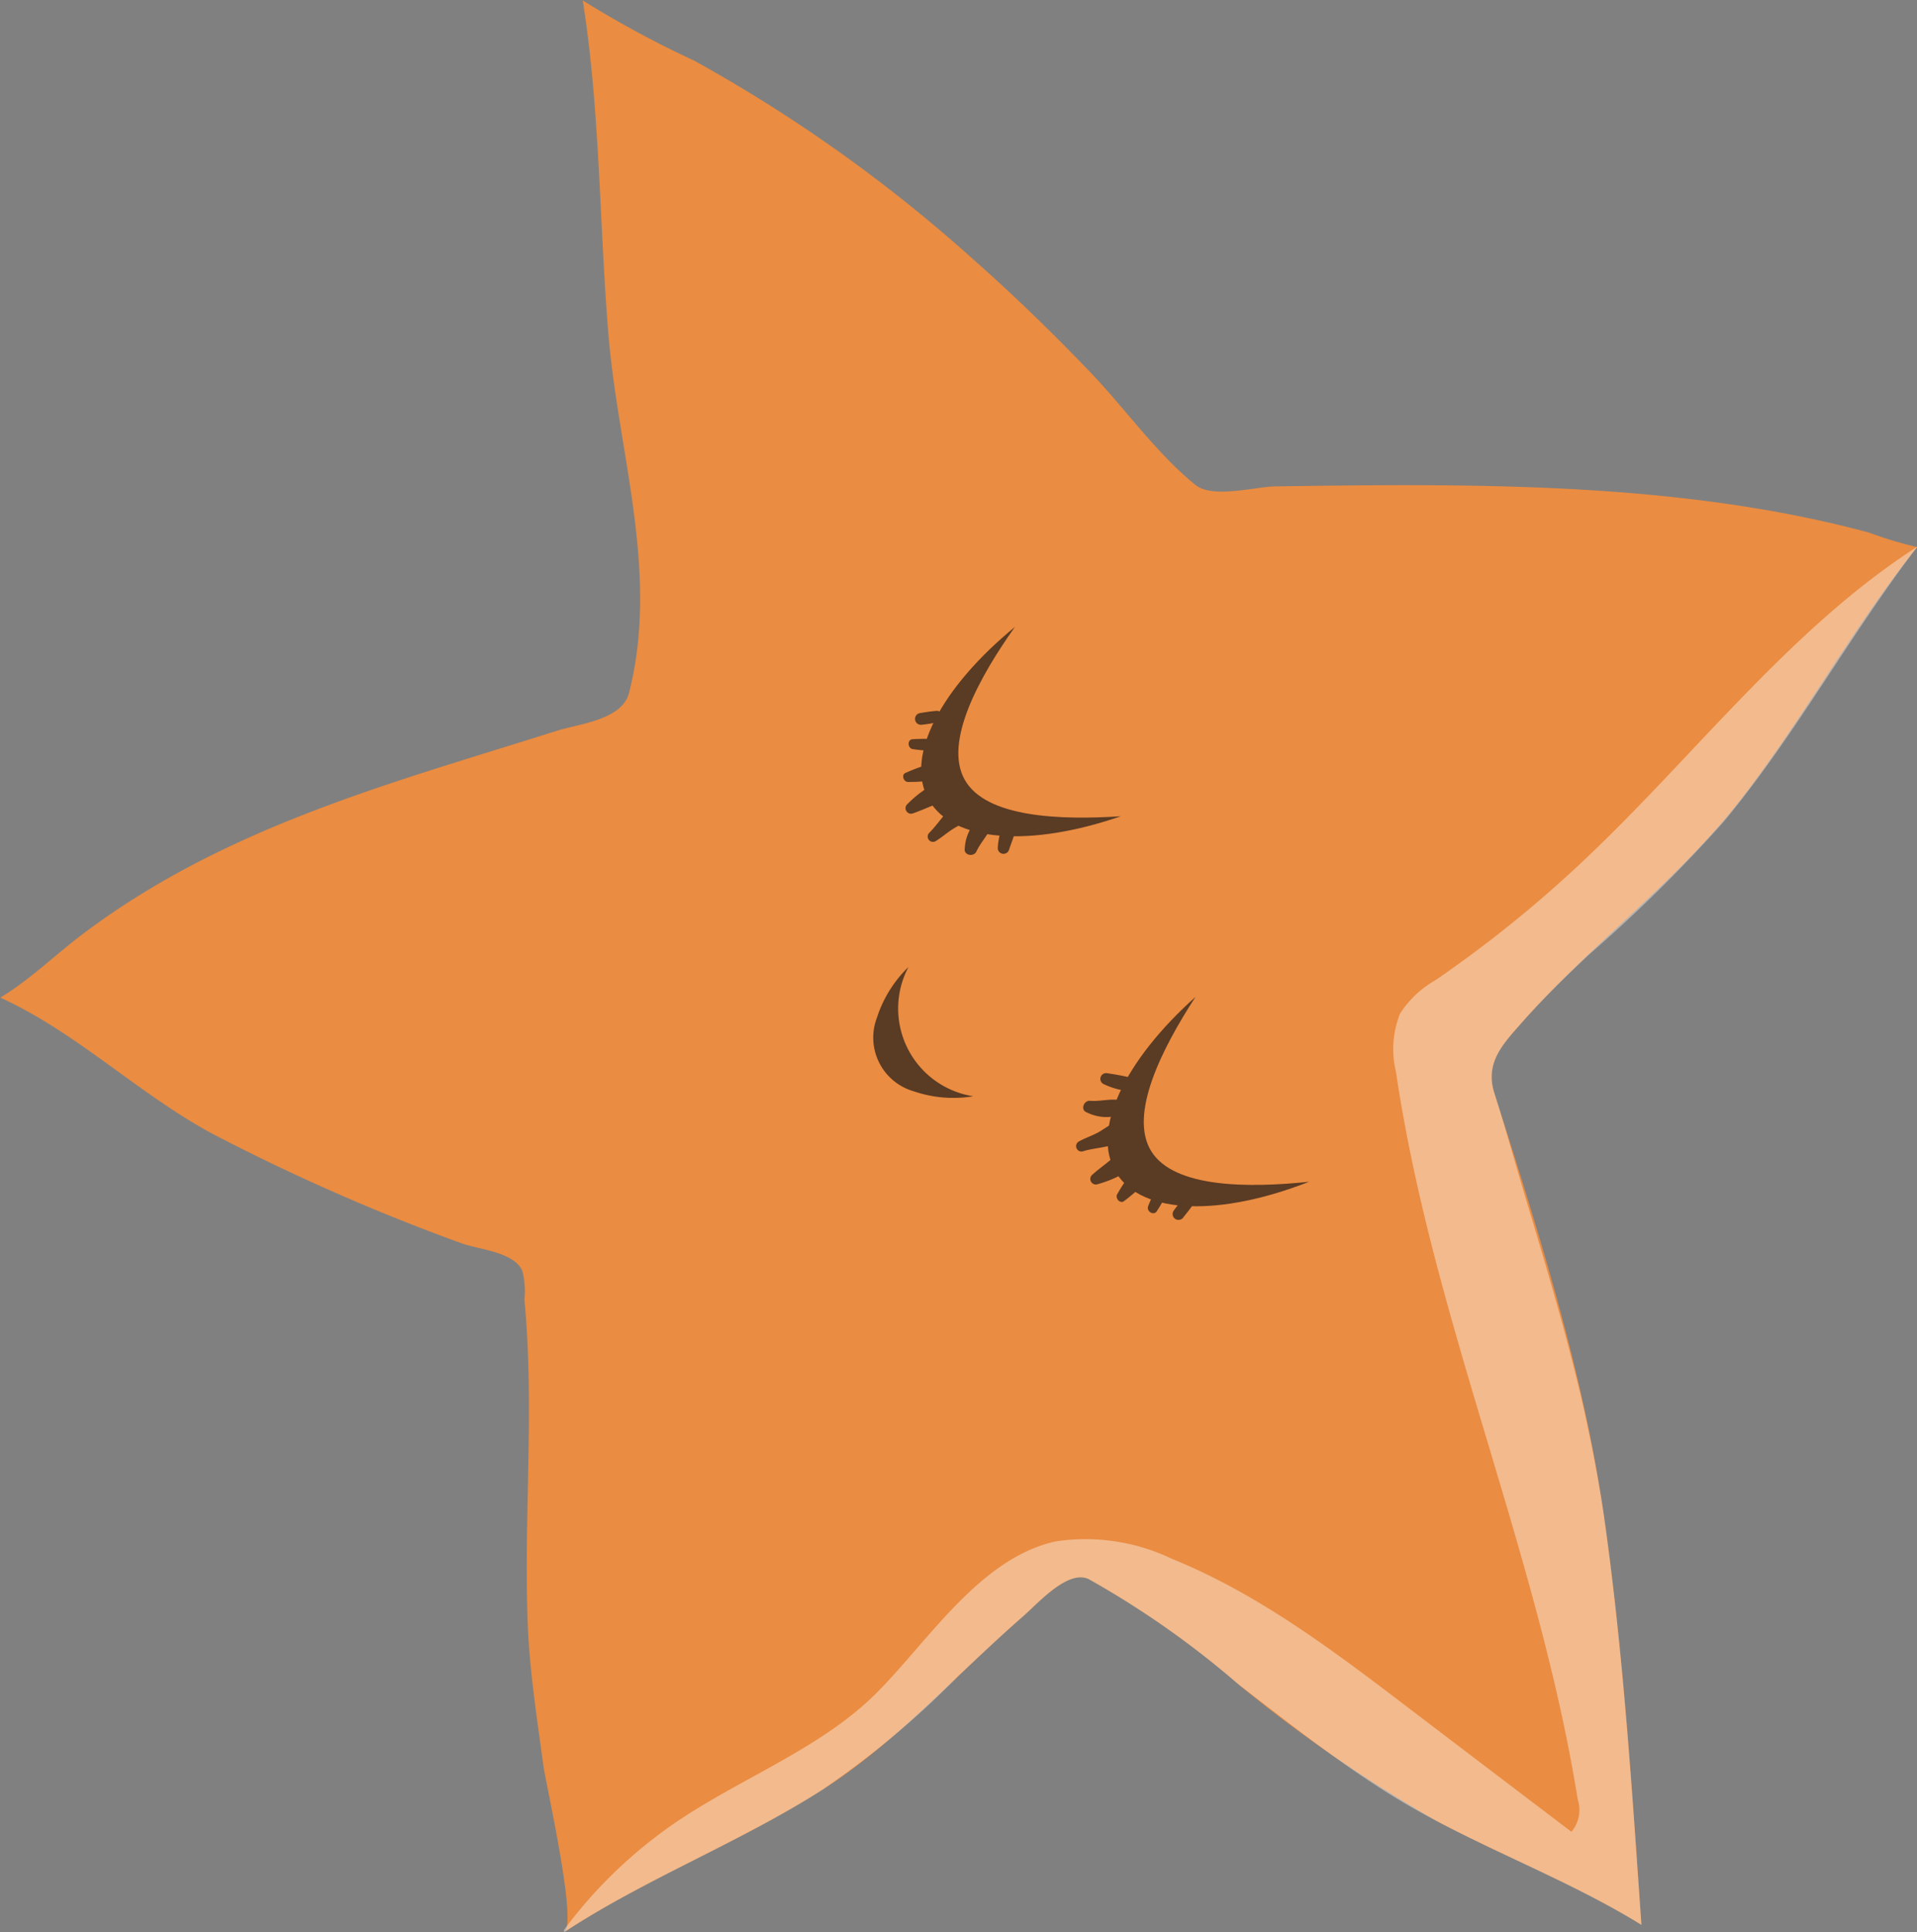
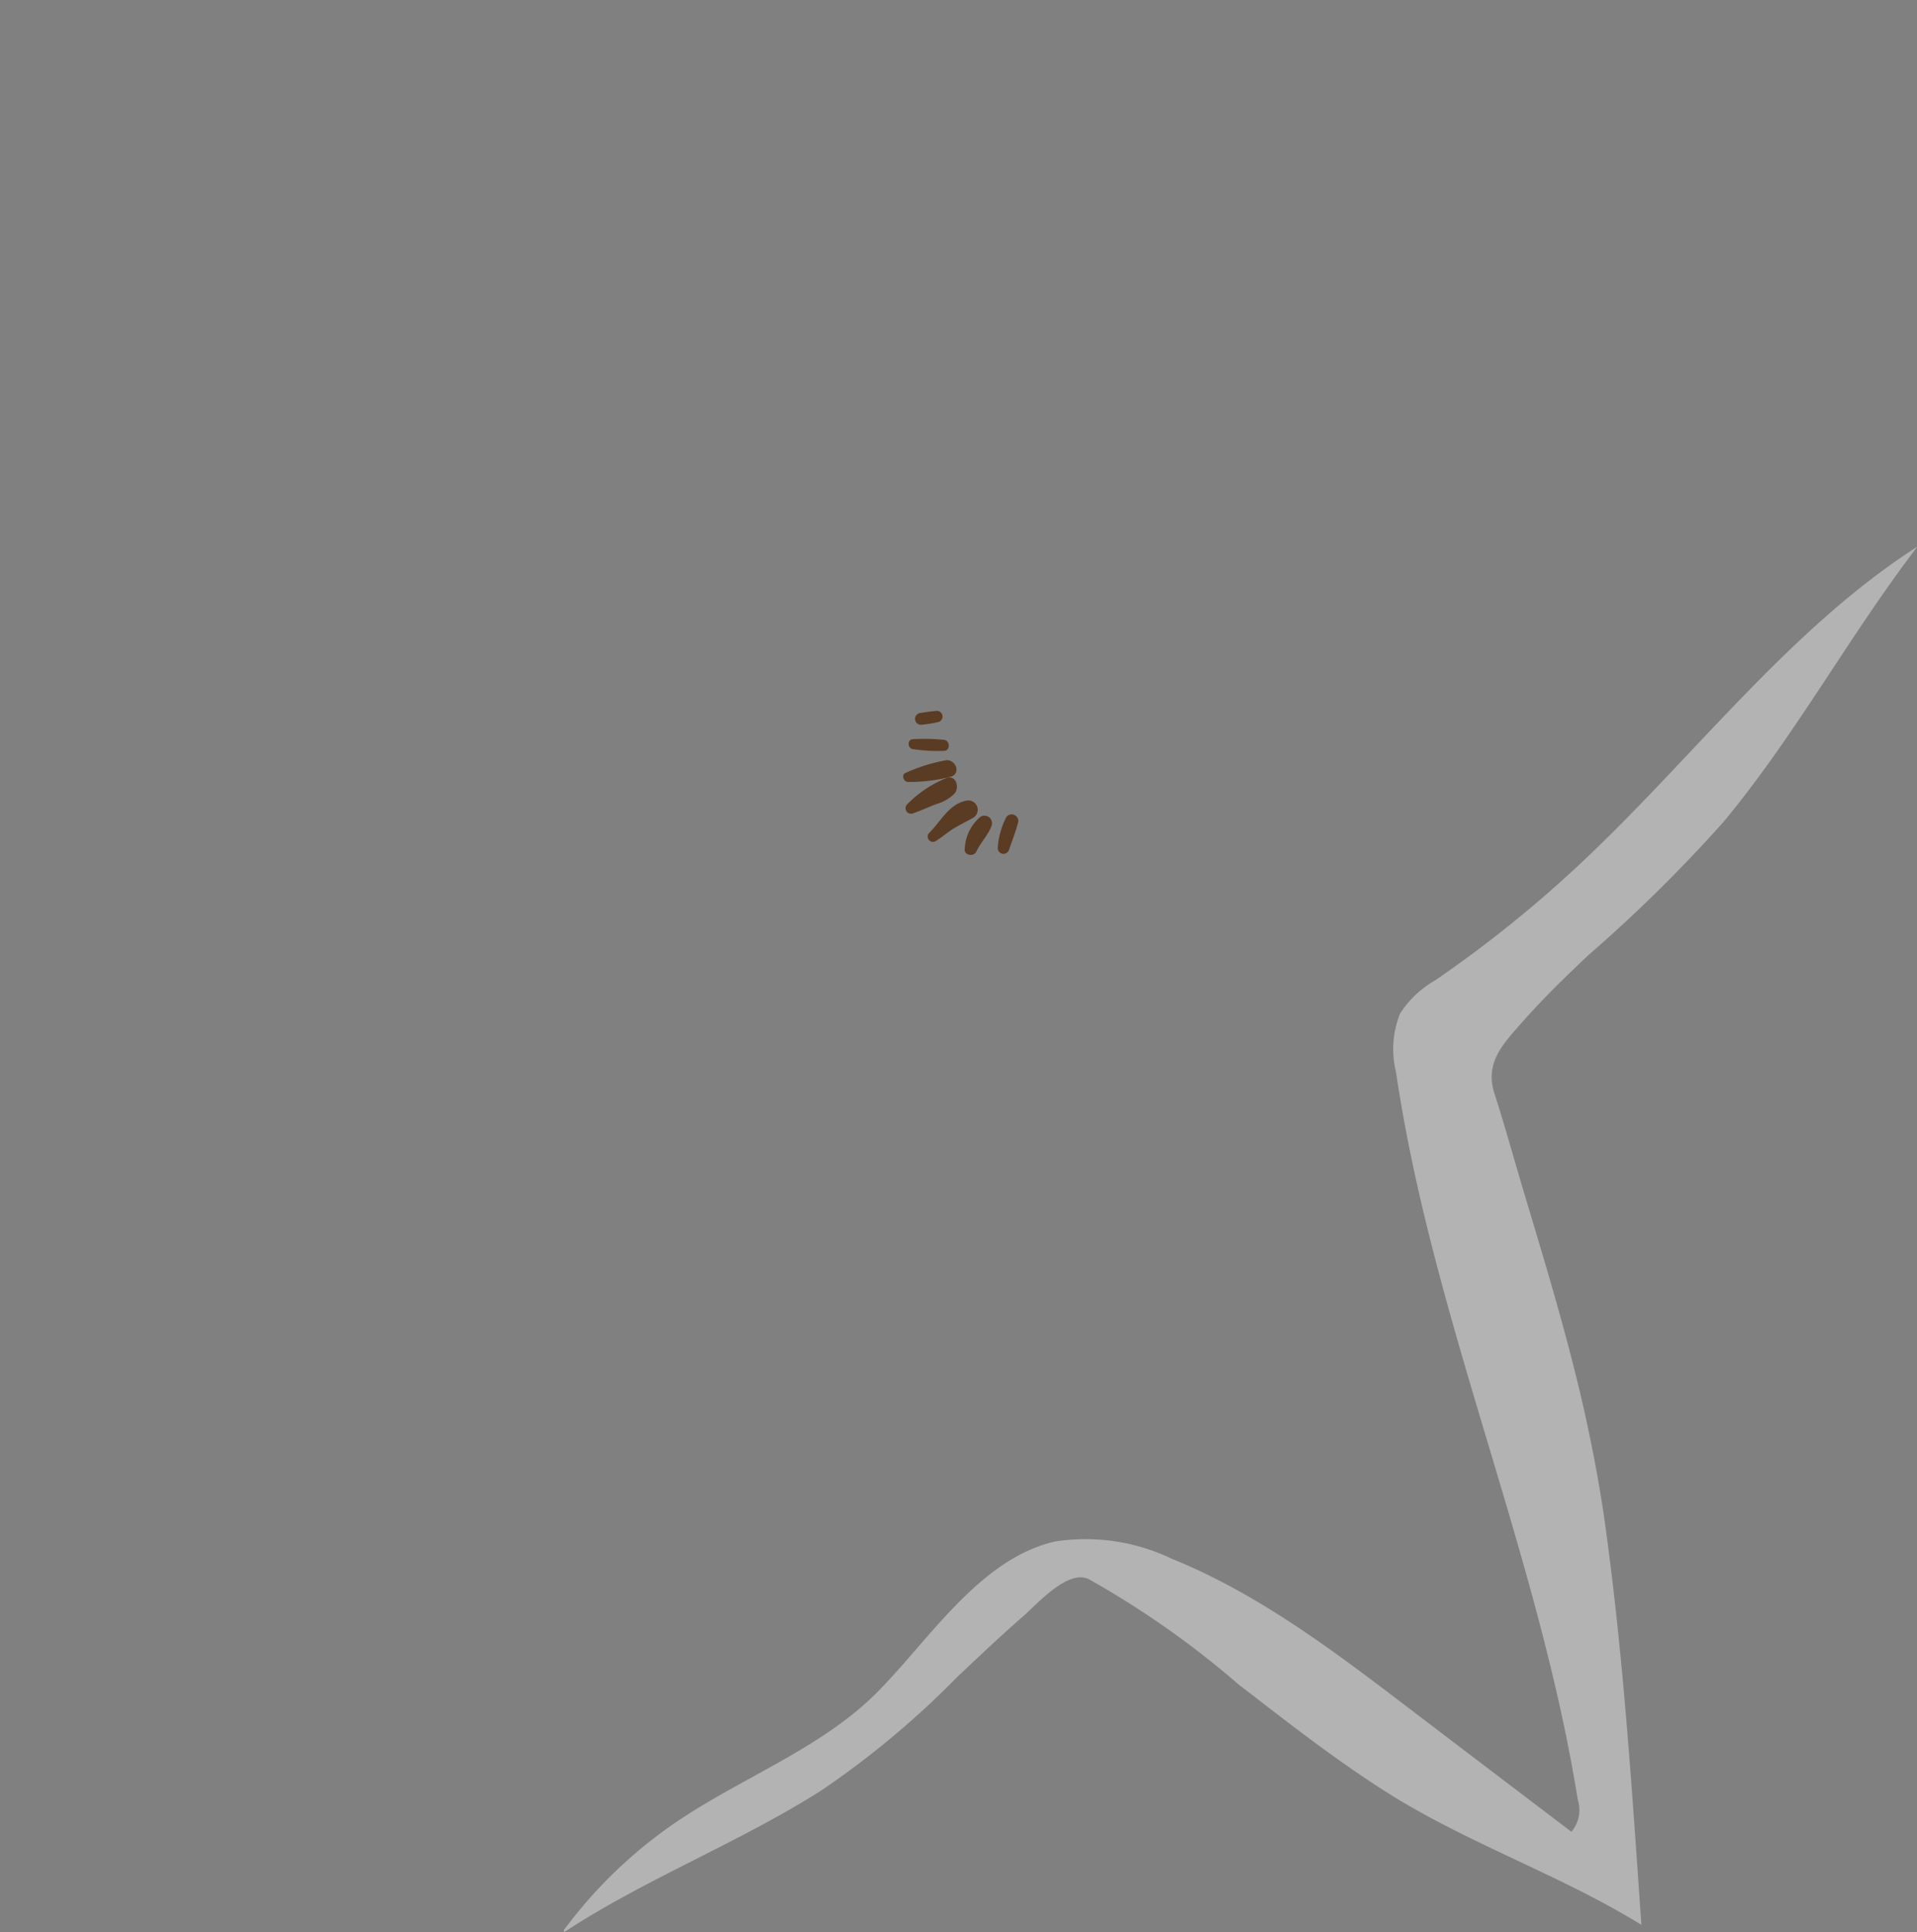
<svg xmlns="http://www.w3.org/2000/svg" id="deco_about04.svg" width="88.781" height="89.5" viewBox="0 0 88.781 89.5">
  <rect x="0" y="0" width="88.781" height="89.5" fill="#808080" stroke="none" />
  <defs>
    <style>
      .cls-1 {
        fill: #ea8c41;
      }

      .cls-1, .cls-2, .cls-3 {
        fill-rule: evenodd;
      }

      .cls-2 {
        fill: #5a3b24;
      }

      .cls-3 {
        fill: #fff;
        opacity: 0.4;
      }
    </style>
  </defs>
-   <path id="parts" class="cls-1" d="M929.972,8477.09c0.627-.41-0.843-6.84-0.963-7.72-0.3-2.22-.65-4.44-0.73-6.69-0.177-4.98.323-9.94-.149-14.9a3.69,3.69,0,0,0-.1-1.33c-0.4-.89-2.062-0.98-2.866-1.29a94.8,94.8,0,0,1-11.533-5.08c-3.407-1.85-6.225-4.66-9.774-6.28,1.41-.85,2.523-1.98,3.945-3.04,6.579-4.91,14.189-6.9,21.864-9.33,1.036-.32,2.994-0.5,3.31-1.75,1.423-5.57-.512-11.13-0.962-16.68-0.413-5.08-.381-10.35-1.182-15.39a47.846,47.846,0,0,0,5.163,2.79,69.8,69.8,0,0,1,12.762,9.06c1.929,1.7,3.78,3.49,5.56,5.35,1.627,1.69,3.07,3.77,4.9,5.25,0.8,0.63,2.739.08,3.662,0.06,9-.13,18.709-0.24,27.525,2.14a18.151,18.151,0,0,0,2.226.67c-2.921,3.66-5.175,7.79-8.018,11.5-3.013,3.94-7.026,6.83-10.291,10.53-0.881,1-1.715,1.85-1.267,3.27,2.026,6.37,4.118,12.9,5.067,19.54,0.9,6.3,1.3,12.63,1.742,18.98-3.009-1.86-6.325-3.14-9.445-4.79a65.413,65.413,0,0,1-9.217-6.35,41.957,41.957,0,0,0-6.927-4.87c-0.982-.48-2.4,1.17-3.093,1.76-3.078,2.68-5.8,5.79-9.26,8C938.134,8472.92,933.727,8474.62,929.972,8477.09Z" transform="translate(-903.844 -8387.59)" />
-   <path id="parts-2" data-name="parts" class="cls-2" d="M948.518,8423.7c-0.985-1.76.717-4.8,2.33-7.07-3.389,2.78-5.126,5.98-4,7.99s4.761,2.21,8.9.78C952.965,8425.58,949.5,8425.47,948.518,8423.7Z" transform="translate(-903.844 -8387.59)" />
-   <path id="parts-3" data-name="parts" class="cls-2" d="M957.158,8440.91c1.057,1.72,4.538,1.71,7.313,1.42-4.081,1.6-7.725,1.55-8.93-.41s0.4-5.23,3.667-8.15C957.691,8436.11,956.1,8439.19,957.158,8440.91Z" transform="translate(-903.844 -8387.59)" />
-   <path id="parts-4" data-name="parts" class="cls-2" d="M945.919,8432.38a4.113,4.113,0,0,0,3,5.99,5.666,5.666,0,0,1-2.756-.23,2.587,2.587,0,0,1-1.706-3.41A5.717,5.717,0,0,1,945.919,8432.38Z" transform="translate(-903.844 -8387.59)" />
  <path id="parts-5" data-name="parts" class="cls-2" d="M948.029,8424.37c0.265-.26.119-0.88-0.33-0.75a5.348,5.348,0,0,0-1.824,1.21,0.255,0.255,0,0,0,.265.43c0.379-.13.733-0.3,1.115-0.44A1.942,1.942,0,0,0,948.029,8424.37Zm0.027,1.57c0.272-.16.547-0.3,0.823-0.45a0.433,0.433,0,0,0-.239-0.82c-0.839.14-1.2,0.94-1.753,1.49a0.245,0.245,0,0,0,.308.38C947.5,8426.35,947.747,8426.12,948.056,8425.94Zm1.709-.1a0.349,0.349,0,0,0-.535-0.4,2.064,2.064,0,0,0-.705,1.45c-0.062.32,0.414,0.41,0.54,0.14C949.257,8426.61,949.611,8426.27,949.765,8425.84Zm0.8,1.14c0.148-.44.327-0.88,0.439-1.33a0.309,0.309,0,0,0-.55-0.22,3.593,3.593,0,0,0-.4,1.42A0.266,0.266,0,0,0,950.563,8426.98Zm-2.877-4.18a7.921,7.921,0,0,0-1.878.58c-0.255.07-.12,0.47,0.127,0.43a7.647,7.647,0,0,0,1.971-.25C948.352,8423.38,948.1,8422.79,947.686,8422.8Zm-0.122-.94a8.752,8.752,0,0,0-1.448-.03c-0.27.01-.247,0.43,0.007,0.46a7.8,7.8,0,0,0,1.448.08C947.868,8422.36,947.848,8421.89,947.564,8421.86Zm-0.367-1.34c-0.251.02-.5,0.06-0.745,0.1a0.273,0.273,0,0,0,.082.54,6.23,6.23,0,0,0,.742-0.12A0.263,0.263,0,0,0,947.2,8420.52Z" transform="translate(-903.844 -8387.59)" />
-   <path id="parts-6" data-name="parts" class="cls-2" d="M958.208,8443.66a6.936,6.936,0,0,1,.469-0.59,0.262,0.262,0,0,1,.415.32c-0.136.21-.3,0.4-0.453,0.6A0.271,0.271,0,0,1,958.208,8443.66Zm-1.19-.2a8.81,8.81,0,0,1,.64-1.3c0.153-.25.557-0.01,0.445,0.26a8.8,8.8,0,0,1-.682,1.27C957.276,8443.92,956.924,8443.7,957.018,8443.46Zm-1.417-.58a7.934,7.934,0,0,1,1.186-1.59,0.4,0.4,0,0,1,.551.56,8.019,8.019,0,0,1-1.418,1.36C955.731,8443.39,955.452,8443.08,955.6,8442.88Zm-1.165-.88c0.3-.27.626-0.49,0.928-0.76a1.977,1.977,0,0,1,.774-0.45c0.353-.11.824,0.32,0.494,0.65a5.351,5.351,0,0,1-1.947,1A0.256,0.256,0,0,1,954.436,8442Zm-0.6-1.55c0.31-.17.64-0.27,0.946-0.45,0.268-.17.528-0.34,0.793-0.5a0.428,0.428,0,0,1,.6.6c-0.531.67-1.4,0.59-2.152,0.81A0.248,0.248,0,0,1,953.836,8440.45Zm0.347-1.33c-0.314-.1-0.161-0.56.143-0.54,0.461,0.04.922-.11,1.378-0.03a0.347,0.347,0,0,1,.083.66A2.04,2.04,0,0,1,954.183,8439.12Zm0.781-1.31a0.267,0.267,0,0,1,.135-0.51,12.894,12.894,0,0,1,1.375.27,0.3,0.3,0,0,1-.079.58A3.56,3.56,0,0,1,954.964,8437.81Z" transform="translate(-903.844 -8387.59)" />
  <path id="parts-7" data-name="parts" class="cls-3" d="M978.121,8457.77c-0.282-1.89-.652-3.77-1.09-5.63-0.75-3.16-1.689-6.25-2.619-9.35-0.451-1.52-.879-3.06-1.359-4.56-0.447-1.41.387-2.27,1.268-3.27,0.97-1.1,2.026-2.13,3.1-3.14a68.846,68.846,0,0,0,6.253-6.17c3.331-4.02,5.806-8.6,8.954-12.72,0,0.01-.013,0-0.016,0-5.934,3.82-10.364,9.78-15.574,14.66a56.9,56.9,0,0,1-6.712,5.4,4.738,4.738,0,0,0-1.637,1.54,4.417,4.417,0,0,0-.194,2.71c1.689,11.46,6.583,22.26,8.416,33.7a1.575,1.575,0,0,1-.289,1.5q-3.793-2.88-7.587-5.77c-3.436-2.62-6.925-5.26-10.927-6.88a9.245,9.245,0,0,0-5.382-.8c-3.556.79-5.934,4.7-8.382,7.11-2.8,2.75-6.9,4.1-10.061,6.52a21.461,21.461,0,0,0-4.322,4.37c0,0.03.007,0.07,0.009,0.1,3.755-2.47,8.162-4.17,11.949-6.59a41.316,41.316,0,0,0,6.277-5.25c0.987-.93,1.964-1.86,2.983-2.75,0.688-.59,2.111-2.24,3.093-1.76a41.957,41.957,0,0,1,6.927,4.87c2.258,1.74,4.506,3.51,6.931,5.04,3.714,2.34,8.027,3.81,11.731,6.1C979.416,8470.4,979.02,8464.07,978.121,8457.77Z" transform="translate(-903.844 -8387.59)" />
</svg>